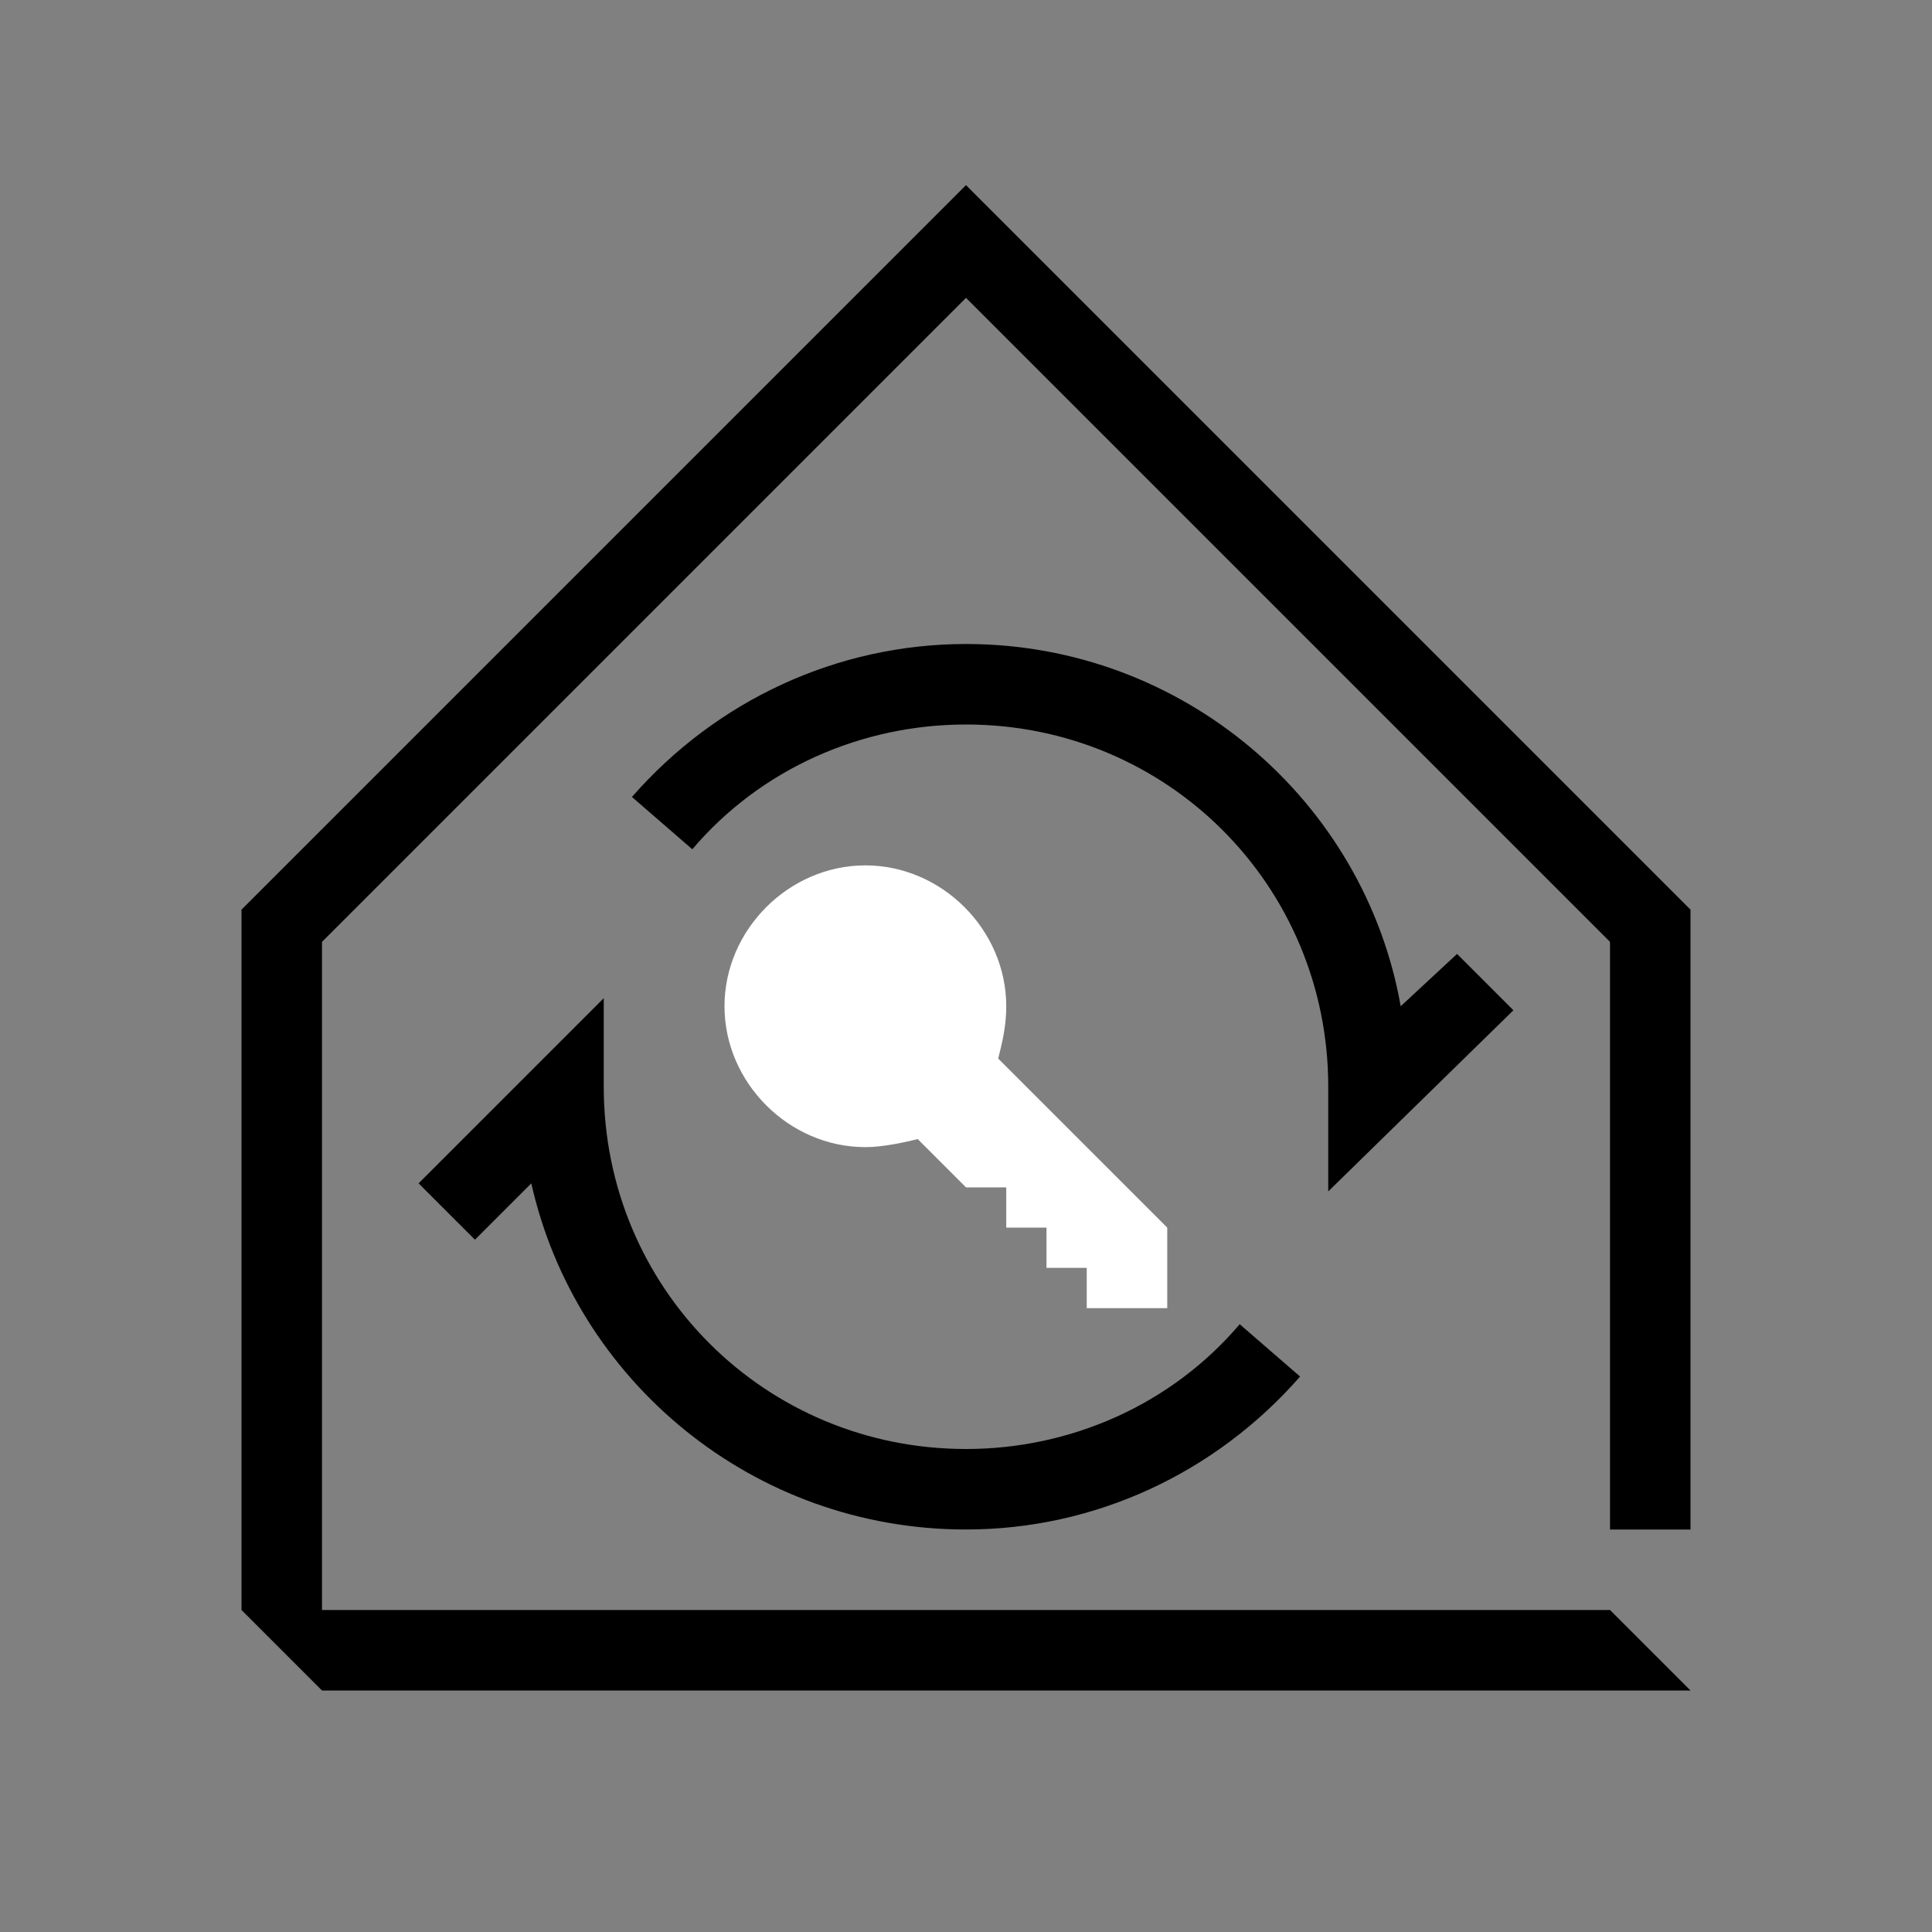
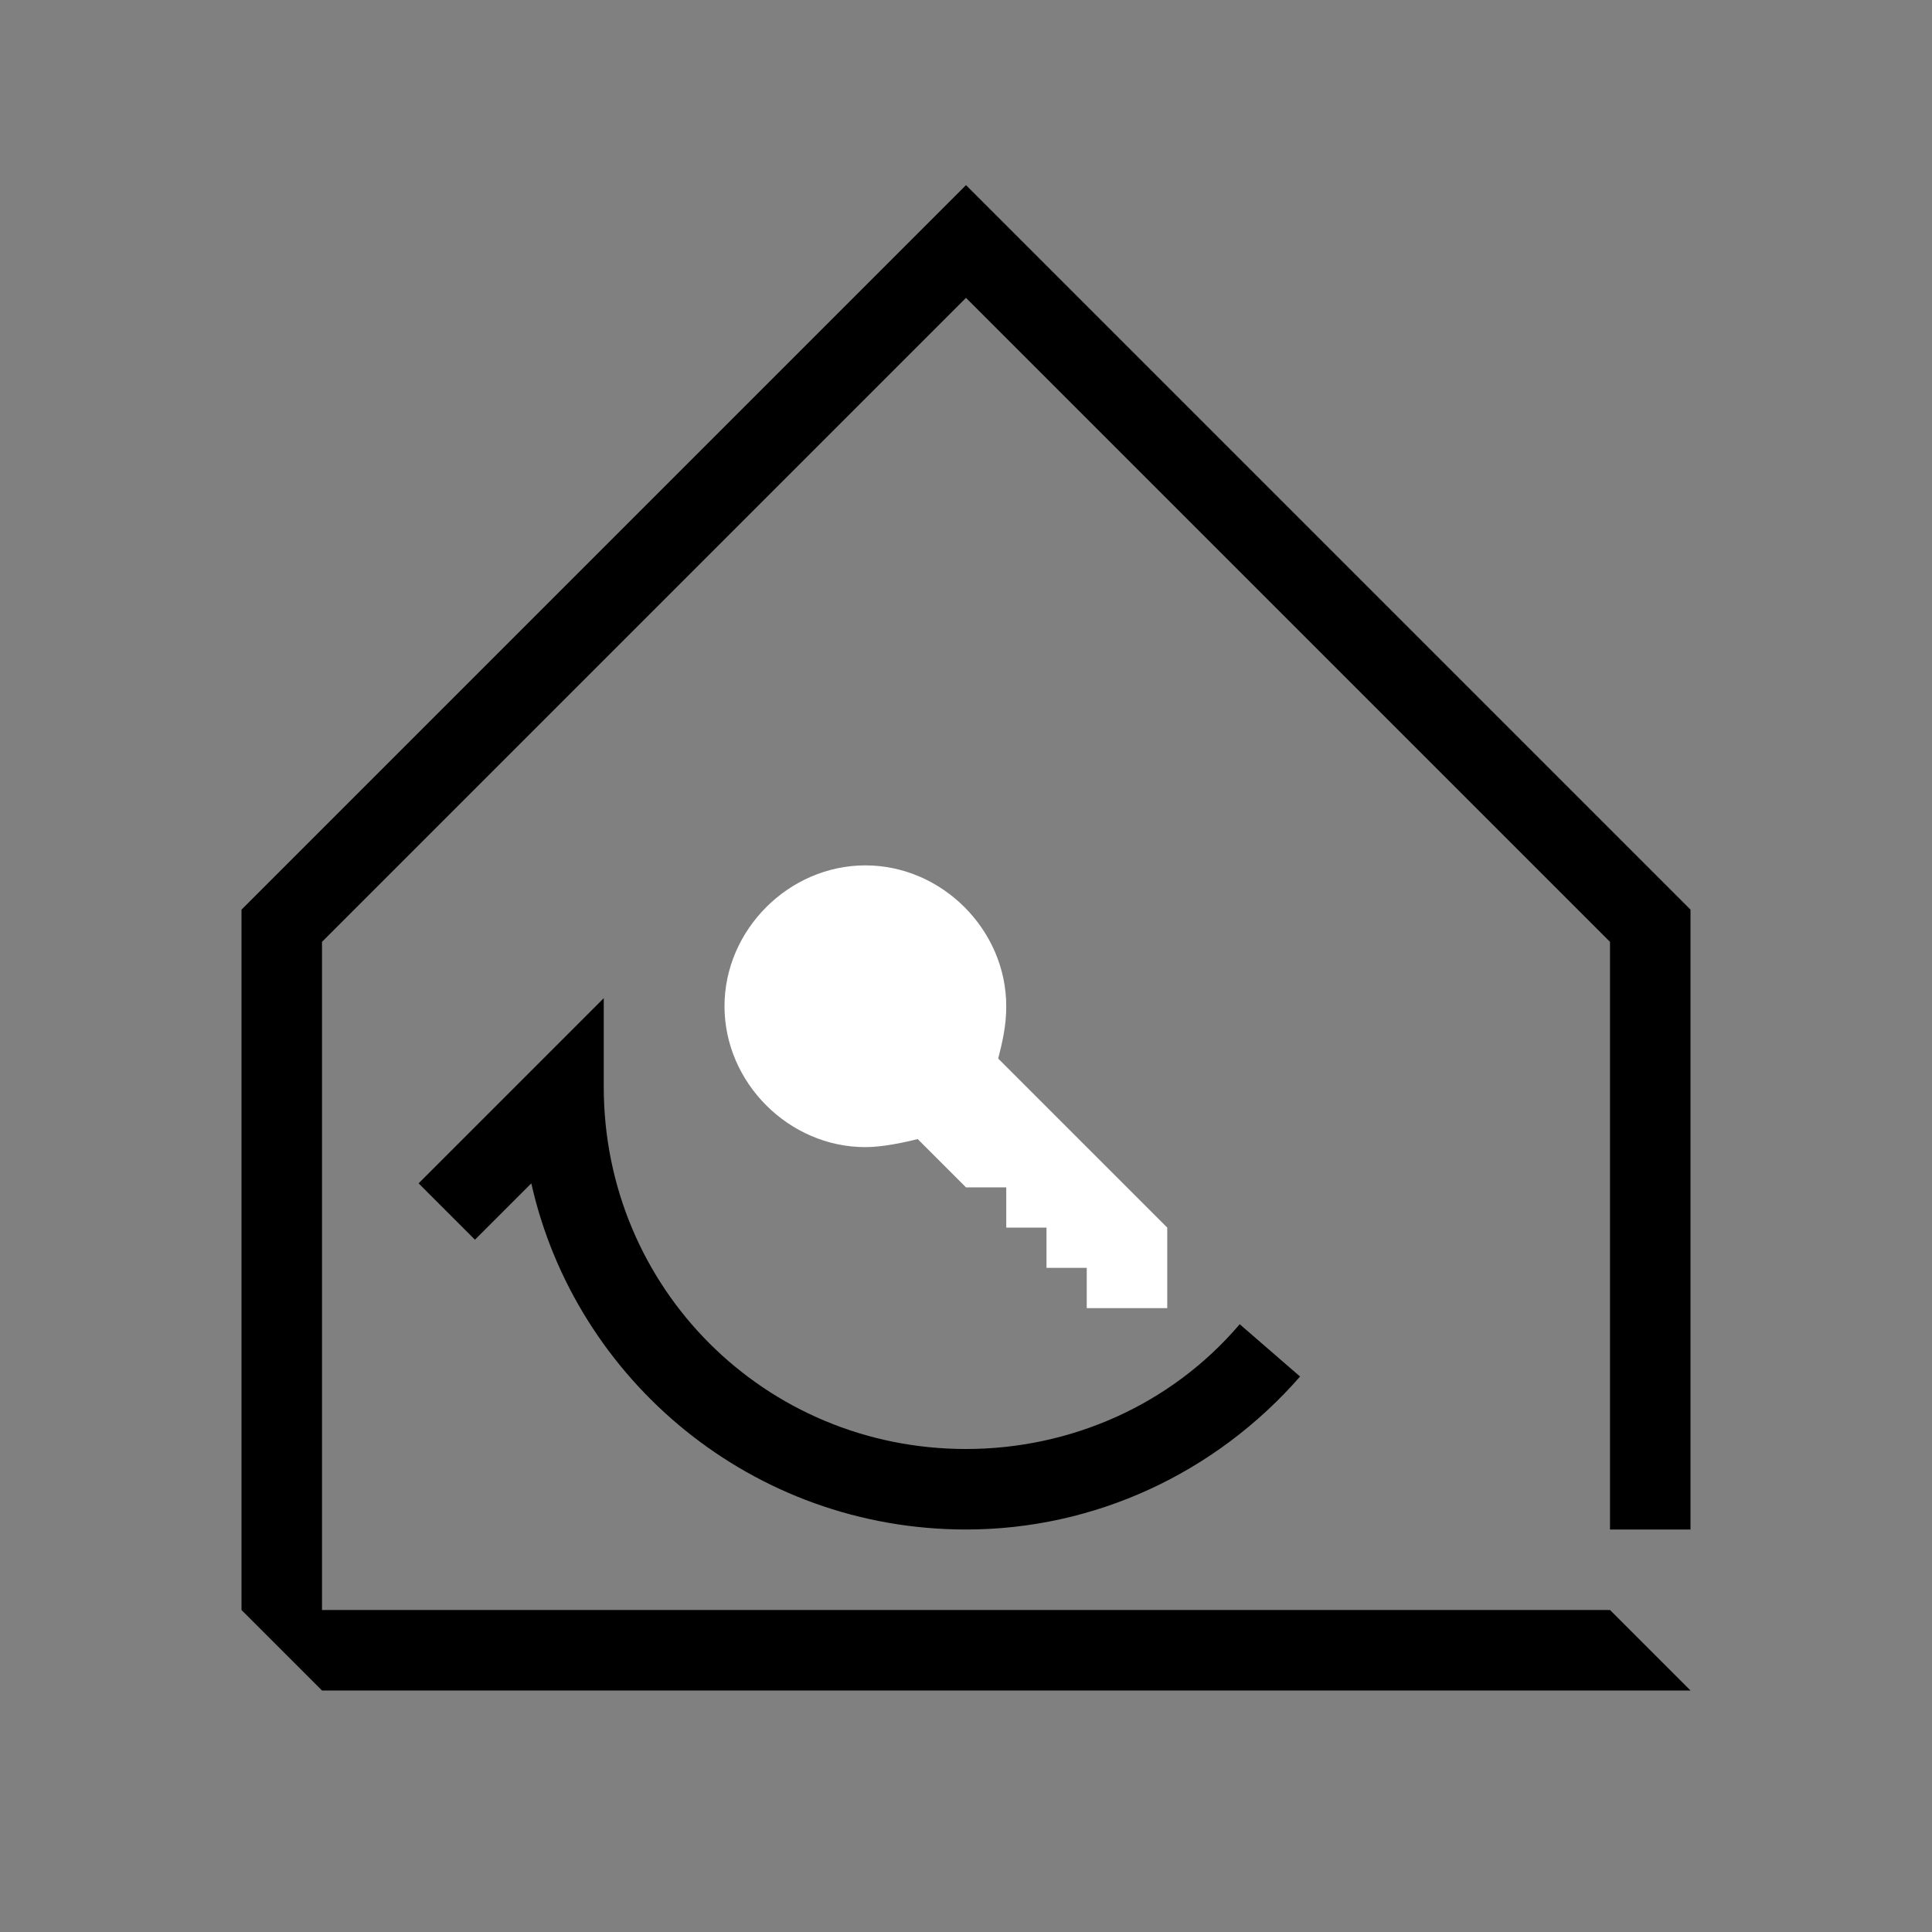
<svg xmlns="http://www.w3.org/2000/svg" version="1.1" id="_40x40_OUTLINE" x="0px" y="0px" viewBox="0 0 48 48" style="enable-background:new 0 0 48 48;" xml:space="preserve">
  <rect x="0" y="0" width="48" height="48" fill="#808080" stroke="none" />
  <style type="text/css">
	.st0{fill:#FFFFFF;}
</style>
-   <path d="M37.6,25.1l-1.4-1.4L34.8,25c-0.9-5.1-5.4-9-10.8-9c-3.2,0-6.2,1.4-8.3,3.8l1.5,1.3c1.7-2,4.2-3.1,6.8-3.1c5,0,9,4,9,9v2.6  L37.6,25.1L37.6,25.1z" />
  <path d="M30.8,32.9c-1.7,2-4.2,3.1-6.8,3.1c-5,0-9-4-9-9v-2.2l-4.6,4.6l1.4,1.4l1.4-1.4C14.3,34.3,18.7,38,24,38  c3.2,0,6.2-1.4,8.3-3.8L30.8,32.9L30.8,32.9z" />
  <polygon points="42,38 42,22.6 24,4.6 6,22.6 6,40 8,42 42,42 40,40 8,40 8,23.4 24,7.4 40,23.4 40,38 " />
  <path class="st0" d="M24.8,26.3c0.1-0.4,0.2-0.8,0.2-1.3c0-1.9-1.6-3.5-3.5-3.5S18,23.1,18,25s1.6,3.5,3.5,3.5  c0.4,0,0.9-0.1,1.3-0.2l1.2,1.2h1v1h1v1h1v1h2v-2L24.8,26.3z" />
</svg>